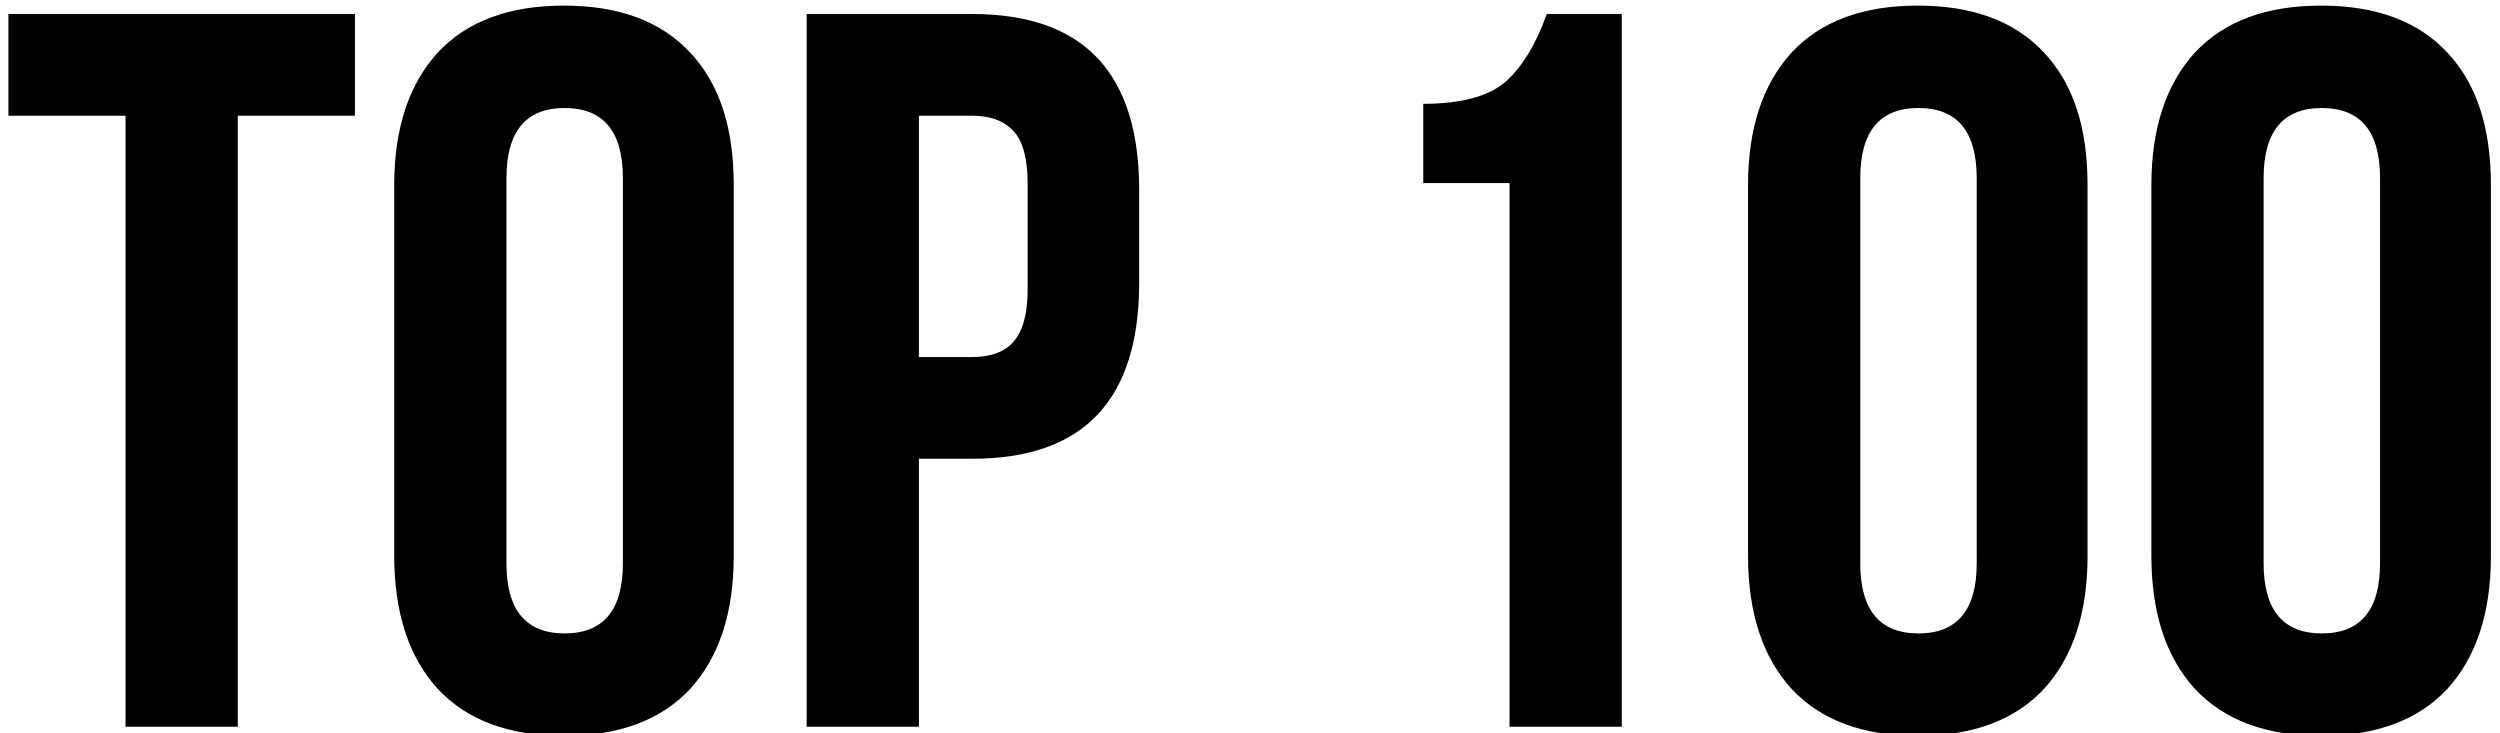
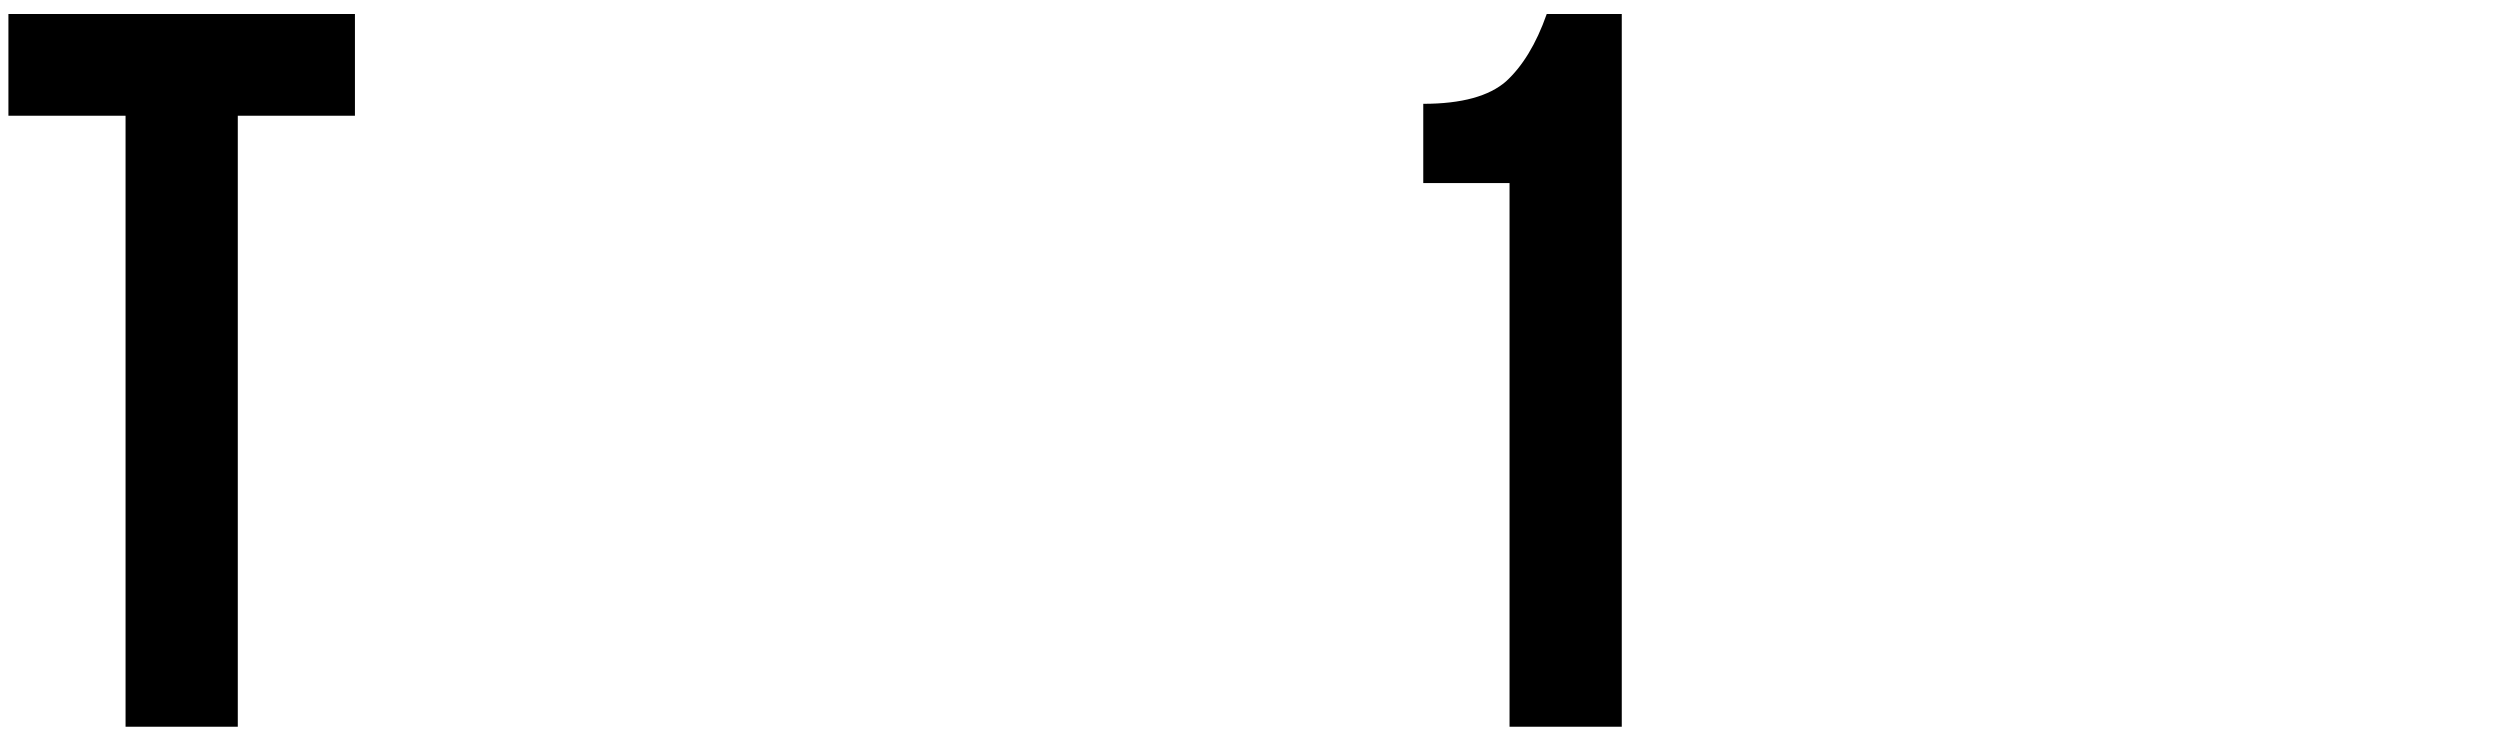
<svg xmlns="http://www.w3.org/2000/svg" id="Layer_1" x="0px" y="0px" viewBox="0 0 356.4 104.5" style="enable-background:new 0 0 356.4 104.5;" xml:space="preserve">
  <g>
    <path d="M1.2,16.5V2h49.4v14.5H33.9v87.1h-16V16.5H1.2z" />
-     <path d="M56.2,79.2V26.4c0-8.1,2.1-14.4,6.2-18.9c4.2-4.5,10.2-6.7,18-6.7s13.8,2.2,18,6.7c4.2,4.5,6.2,10.7,6.2,18.9v52.9 c0,8.1-2.1,14.4-6.2,18.9c-4.2,4.5-10.2,6.7-18,6.7s-13.8-2.2-18-6.7C58.3,93.7,56.2,87.4,56.2,79.2z M72.2,25.4v54.9 c0,6.7,2.8,10,8.3,10s8.3-3.3,8.3-10V25.4c0-6.7-2.8-10-8.3-10S72.2,18.7,72.2,25.4z" />
-     <path d="M138.6,2c15.9,0,23.8,8.4,23.8,25.1v13.2c0,16.7-7.9,25.1-23.8,25.1H131v38.2h-16V2H138.6z M138.6,16.5H131v34.4h7.6 c2.6,0,4.6-0.7,5.9-2.2c1.3-1.5,2-3.9,2-7.4V26.1c0-3.5-0.7-6-2-7.4C143.1,17.2,141.2,16.5,138.6,16.5z" />
    <path d="M202.9,26.1V14.8c5.5,0,9.4-1.1,11.8-3.2c2.3-2.1,4.3-5.3,5.8-9.6h10.7v101.6h-16V26.1H202.9z" />
-     <path d="M249.2,79.2V26.4c0-8.1,2.1-14.4,6.2-18.9c4.2-4.5,10.2-6.7,18-6.7s13.8,2.2,18,6.7c4.2,4.5,6.2,10.7,6.2,18.9v52.9 c0,8.1-2.1,14.4-6.2,18.9c-4.2,4.5-10.2,6.7-18,6.7s-13.8-2.2-18-6.7C251.3,93.7,249.2,87.4,249.2,79.2z M265.2,25.4v54.9 c0,6.7,2.8,10,8.3,10s8.3-3.3,8.3-10V25.4c0-6.7-2.8-10-8.3-10S265.2,18.7,265.2,25.4z" />
-     <path d="M306.7,79.2V26.4c0-8.1,2.1-14.4,6.2-18.9c4.2-4.5,10.2-6.7,18-6.7s13.8,2.2,18,6.7c4.2,4.5,6.2,10.7,6.2,18.9v52.9 c0,8.1-2.1,14.4-6.2,18.9c-4.2,4.5-10.2,6.7-18,6.7s-13.8-2.2-18-6.7C308.8,93.7,306.7,87.4,306.7,79.2z M322.7,25.4v54.9 c0,6.7,2.8,10,8.3,10s8.3-3.3,8.3-10V25.4c0-6.7-2.8-10-8.3-10S322.7,18.7,322.7,25.4z" />
  </g>
</svg>